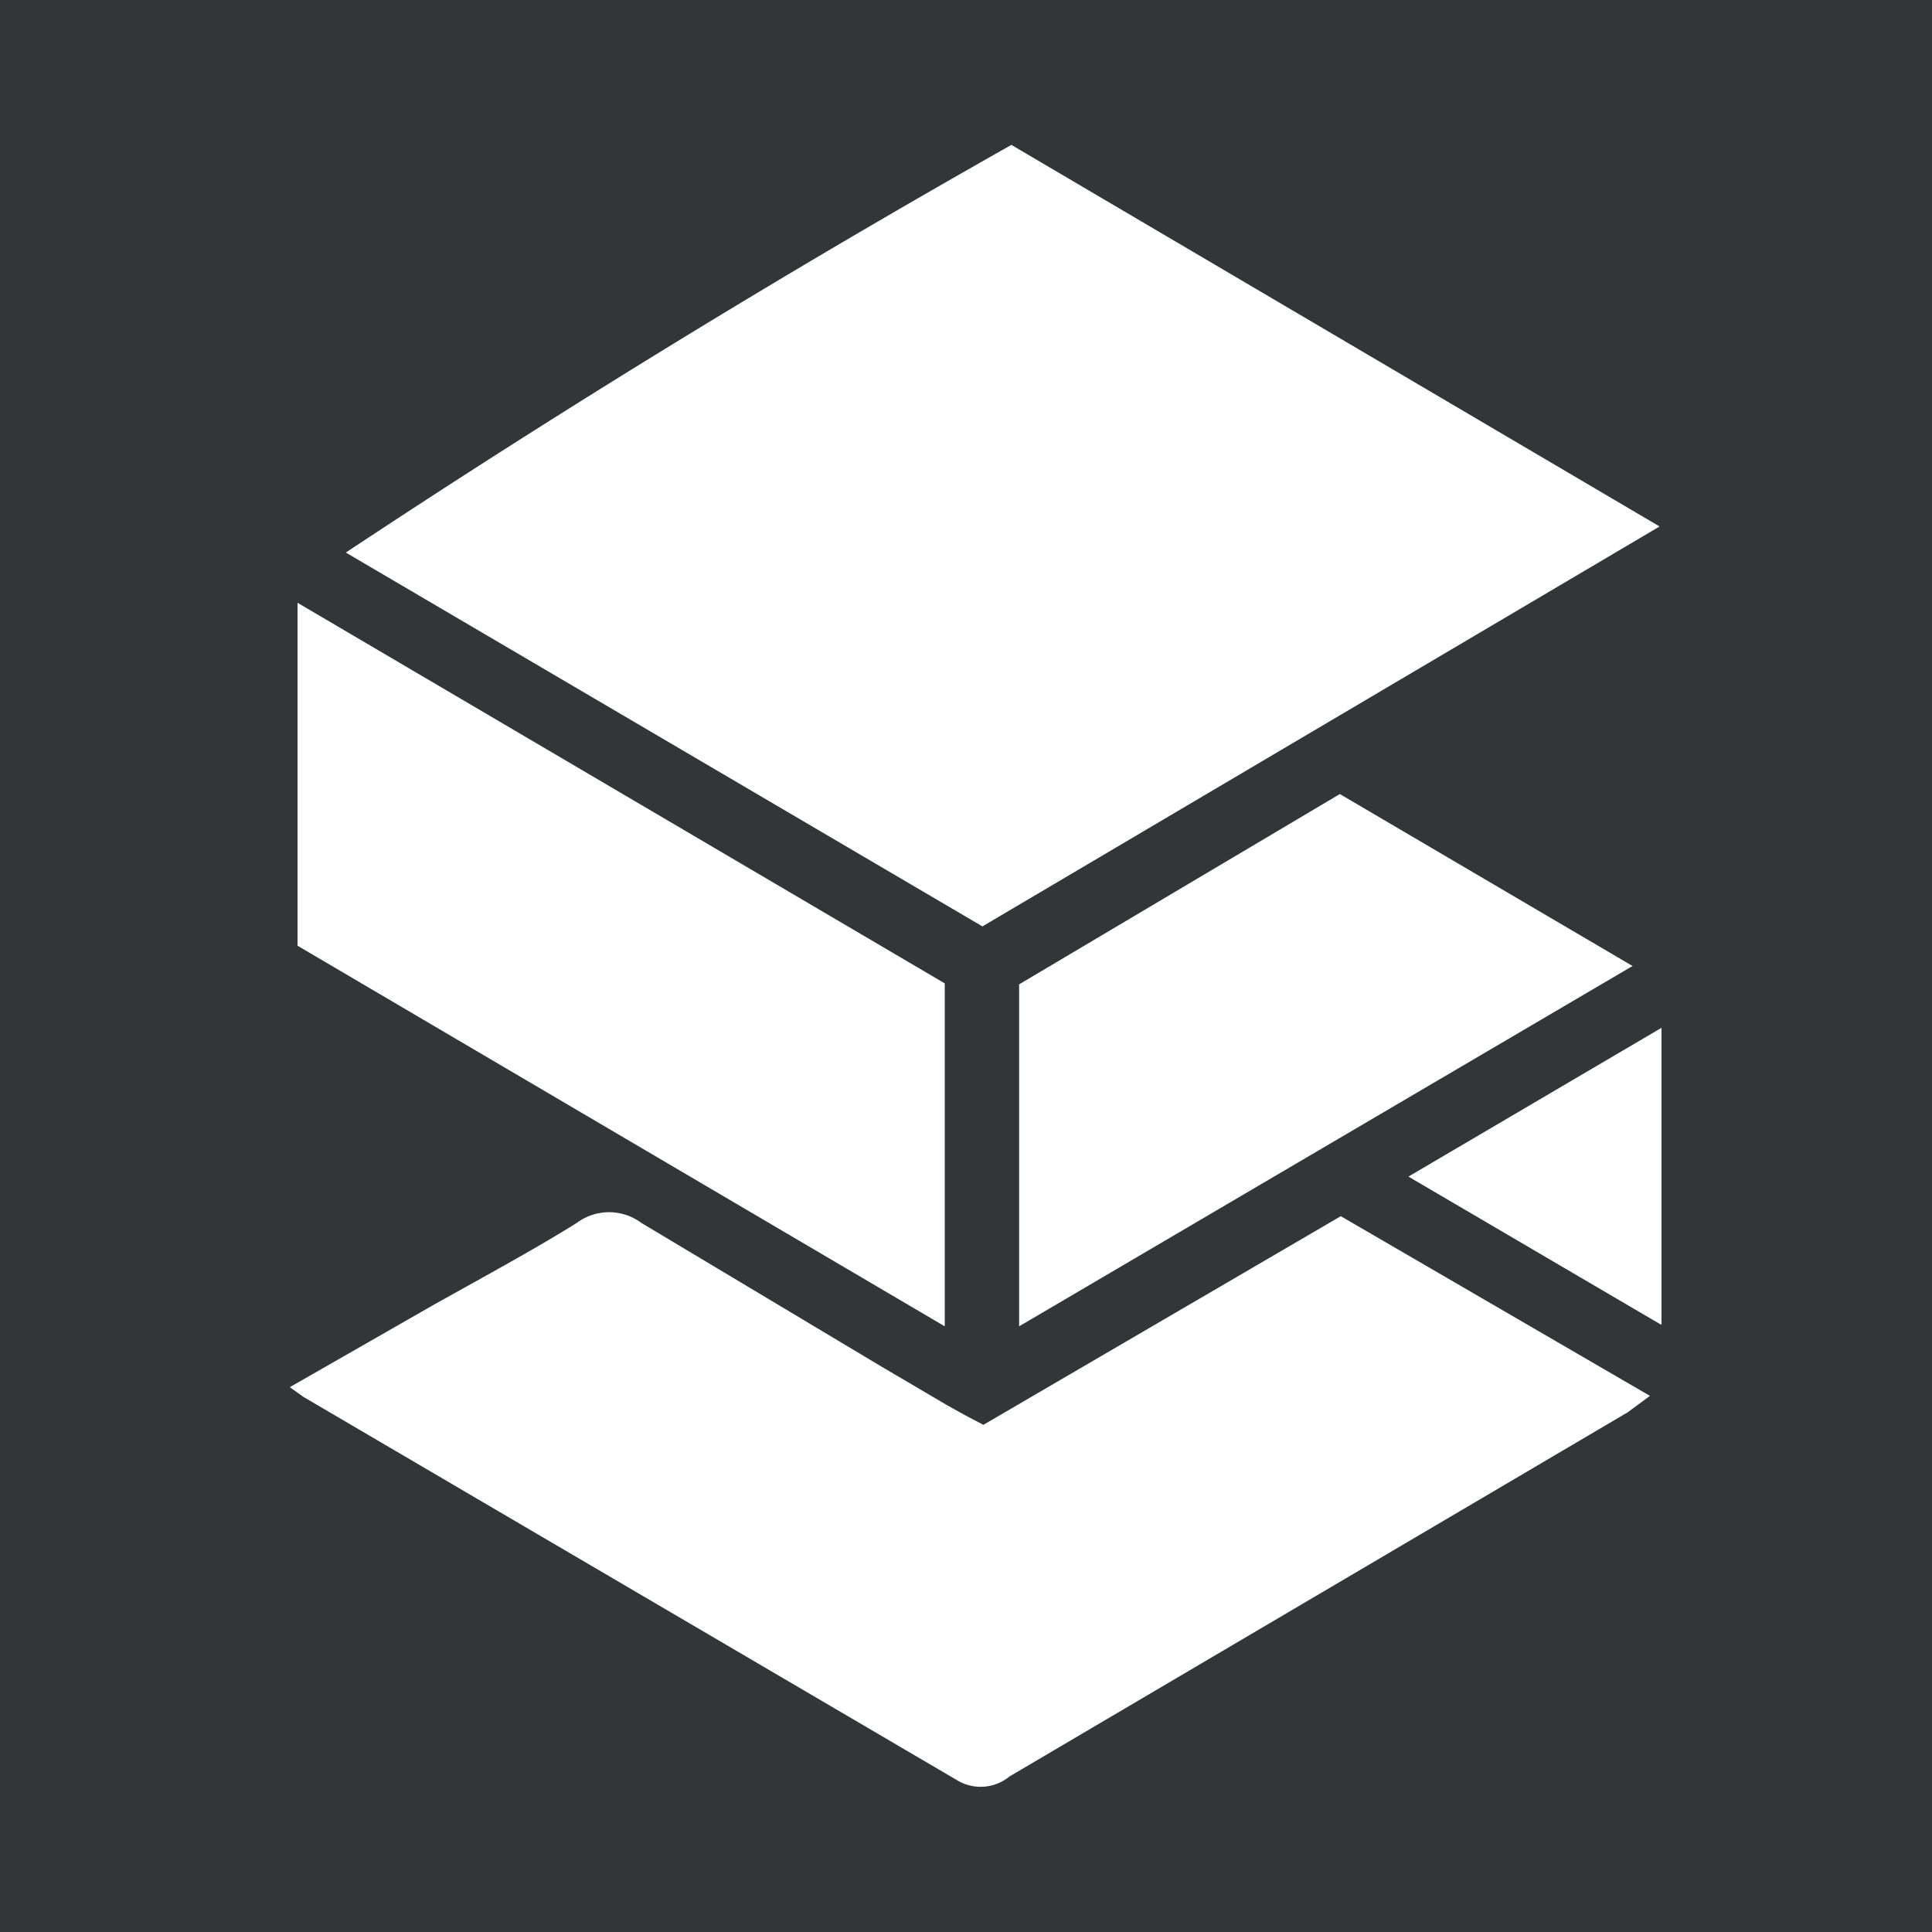
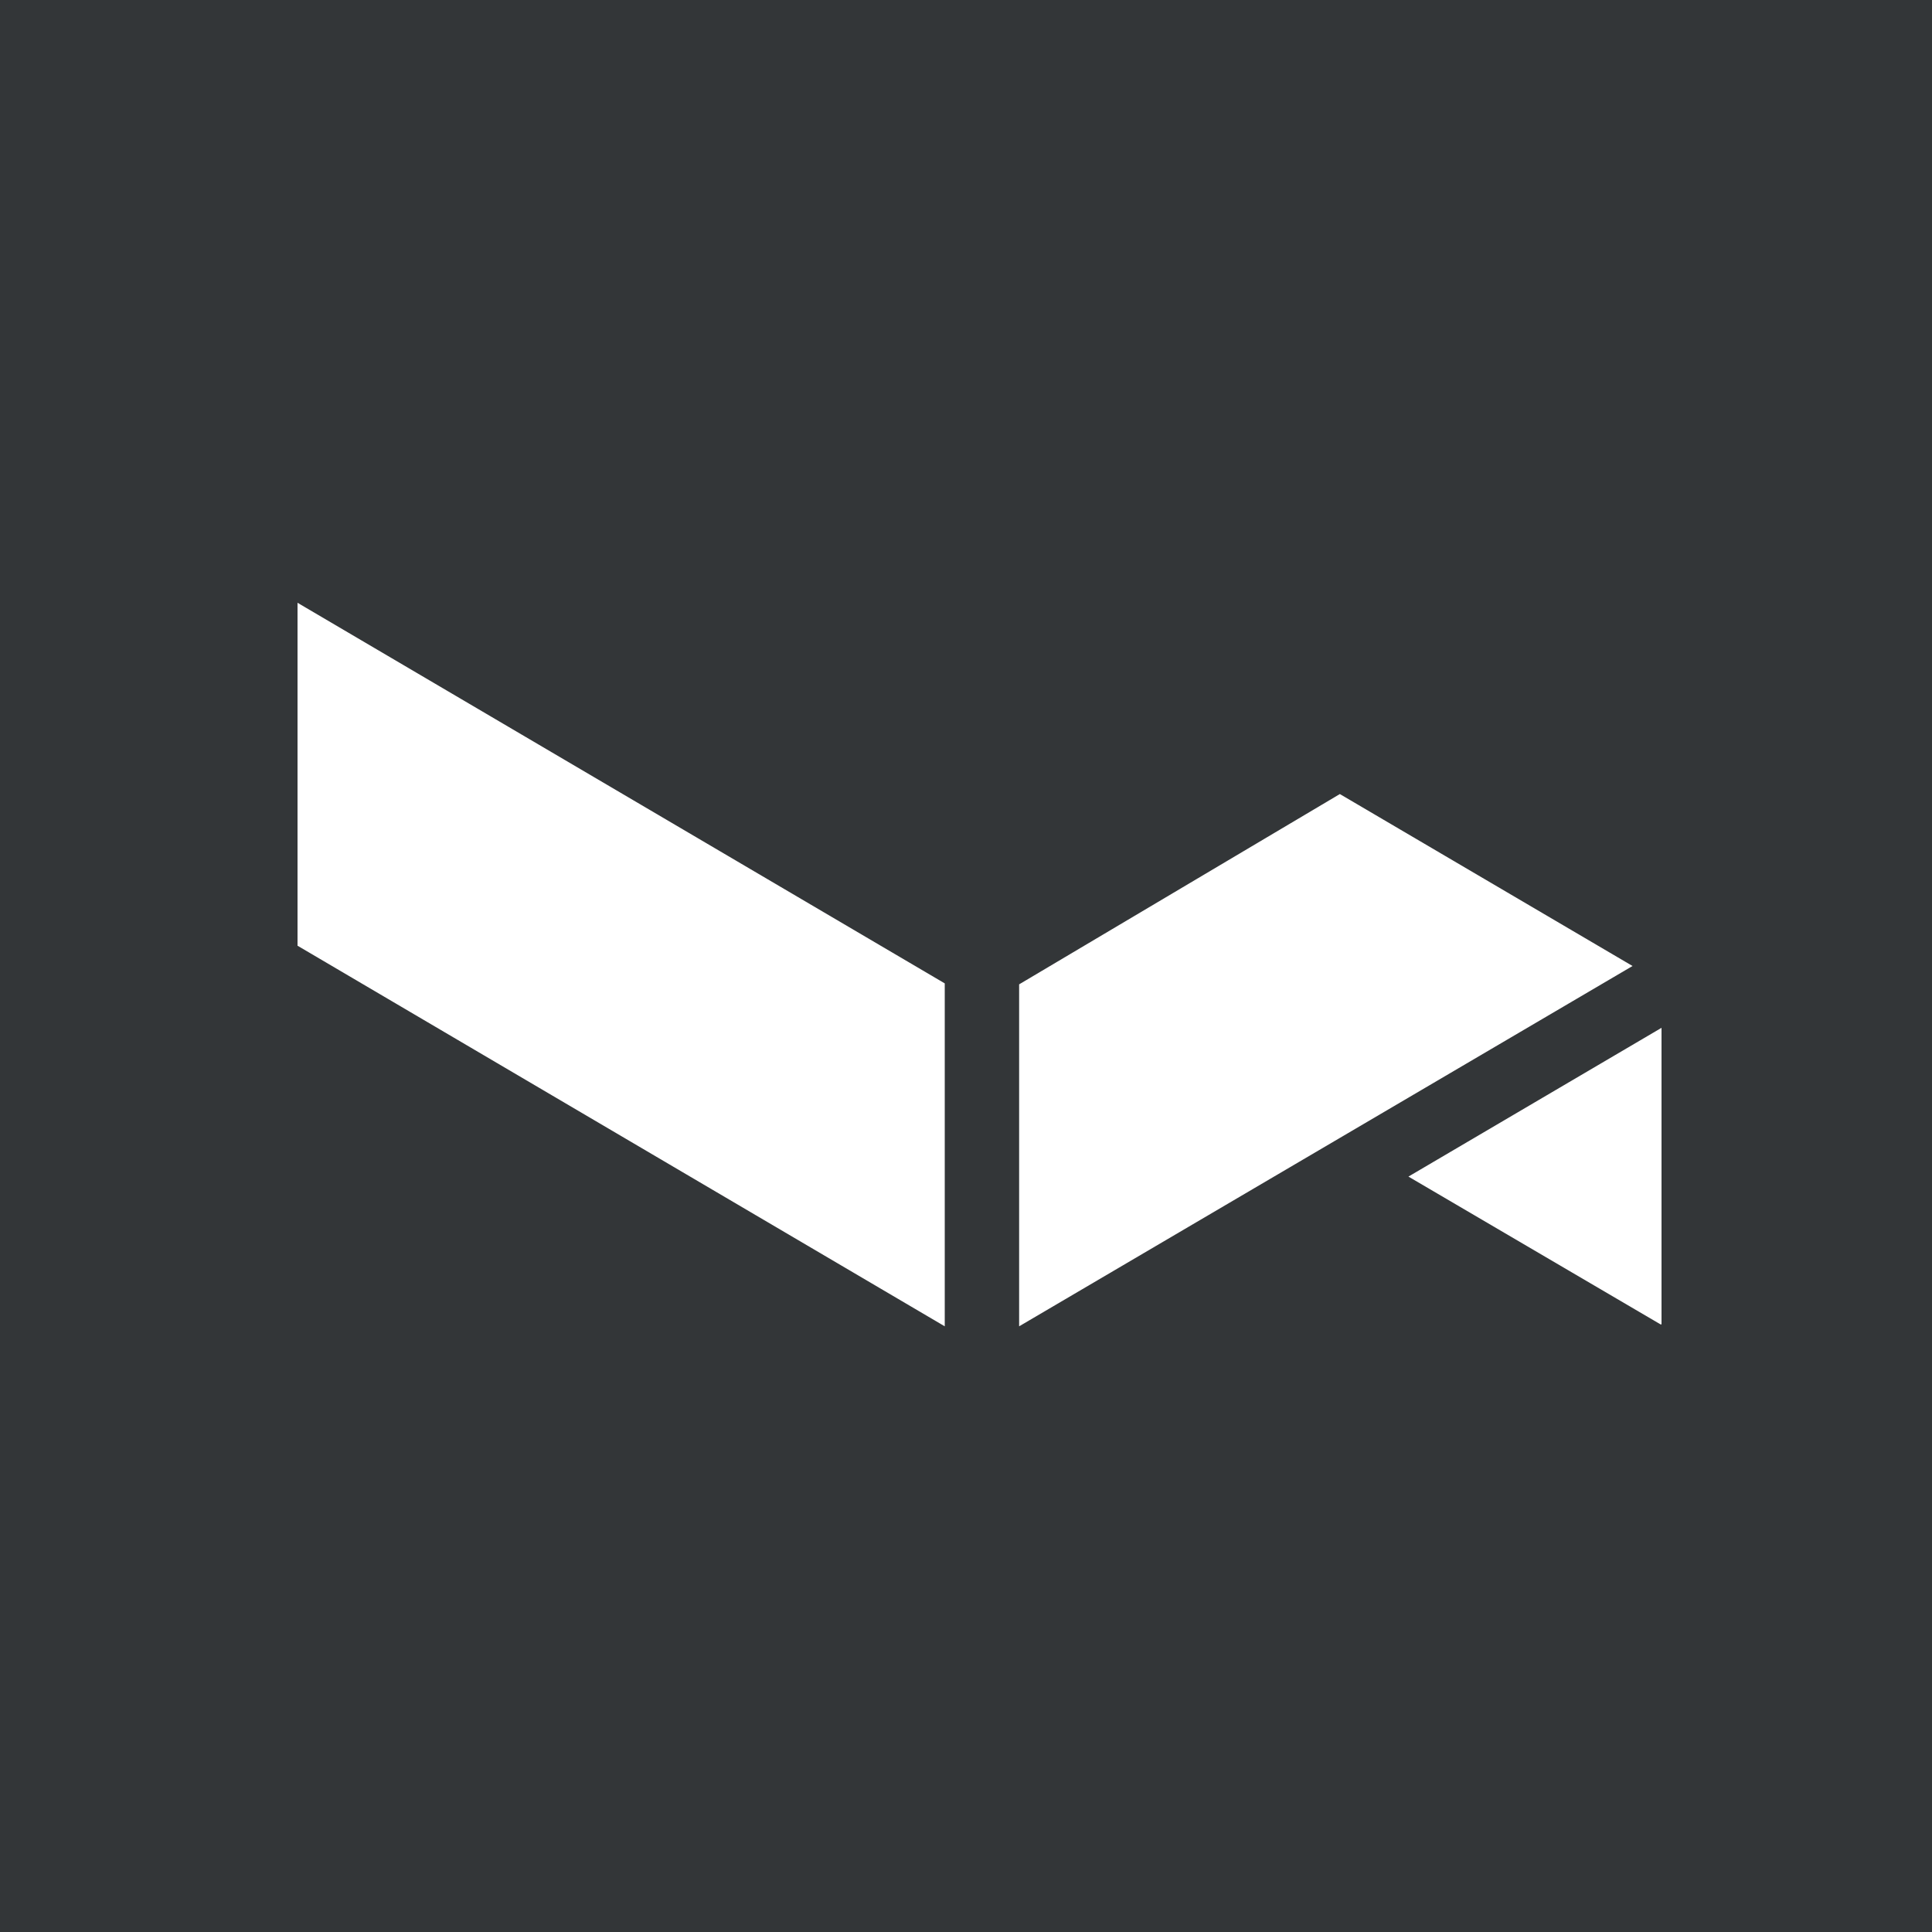
<svg xmlns="http://www.w3.org/2000/svg" viewBox="0 0 20 20">
  <rect width="100%" height="100%" fill="#333638" />
-   <path fill="#fff" d="m10.17 9.59 7.01-4.14-6.71-3.95a113.47 113.47 0 0 0-6.89 4.22l6.59 3.87ZM17.08 14.45l-3.2-1.86-3.7 2.16-.19-.1-.18-.1-.68-.4-2.49-1.49a.56.56 0 0 0-.67 0c-.32.2-.66.39-1 .58l-.45.25-1.52.87.07.05.07.05 6.77 3.97a.47.47 0 0 0 .54-.04l6.4-3.77.23-.17Z" />
-   <path fill="#fff" d="m3.08 9.79 6.7 3.94v-3.55l-6.7-3.94V9.8ZM16.9 10l-3.03-1.78-3.32 1.97v3.54L16.9 10ZM17.2 13.71v-3.07l-2.62 1.54 2.61 1.53Z" />
+   <path fill="#fff" d="m3.08 9.79 6.7 3.94v-3.55l-6.7-3.94V9.8ZM16.9 10l-3.03-1.78-3.32 1.97v3.54ZM17.2 13.71v-3.07l-2.62 1.54 2.61 1.53Z" />
</svg>